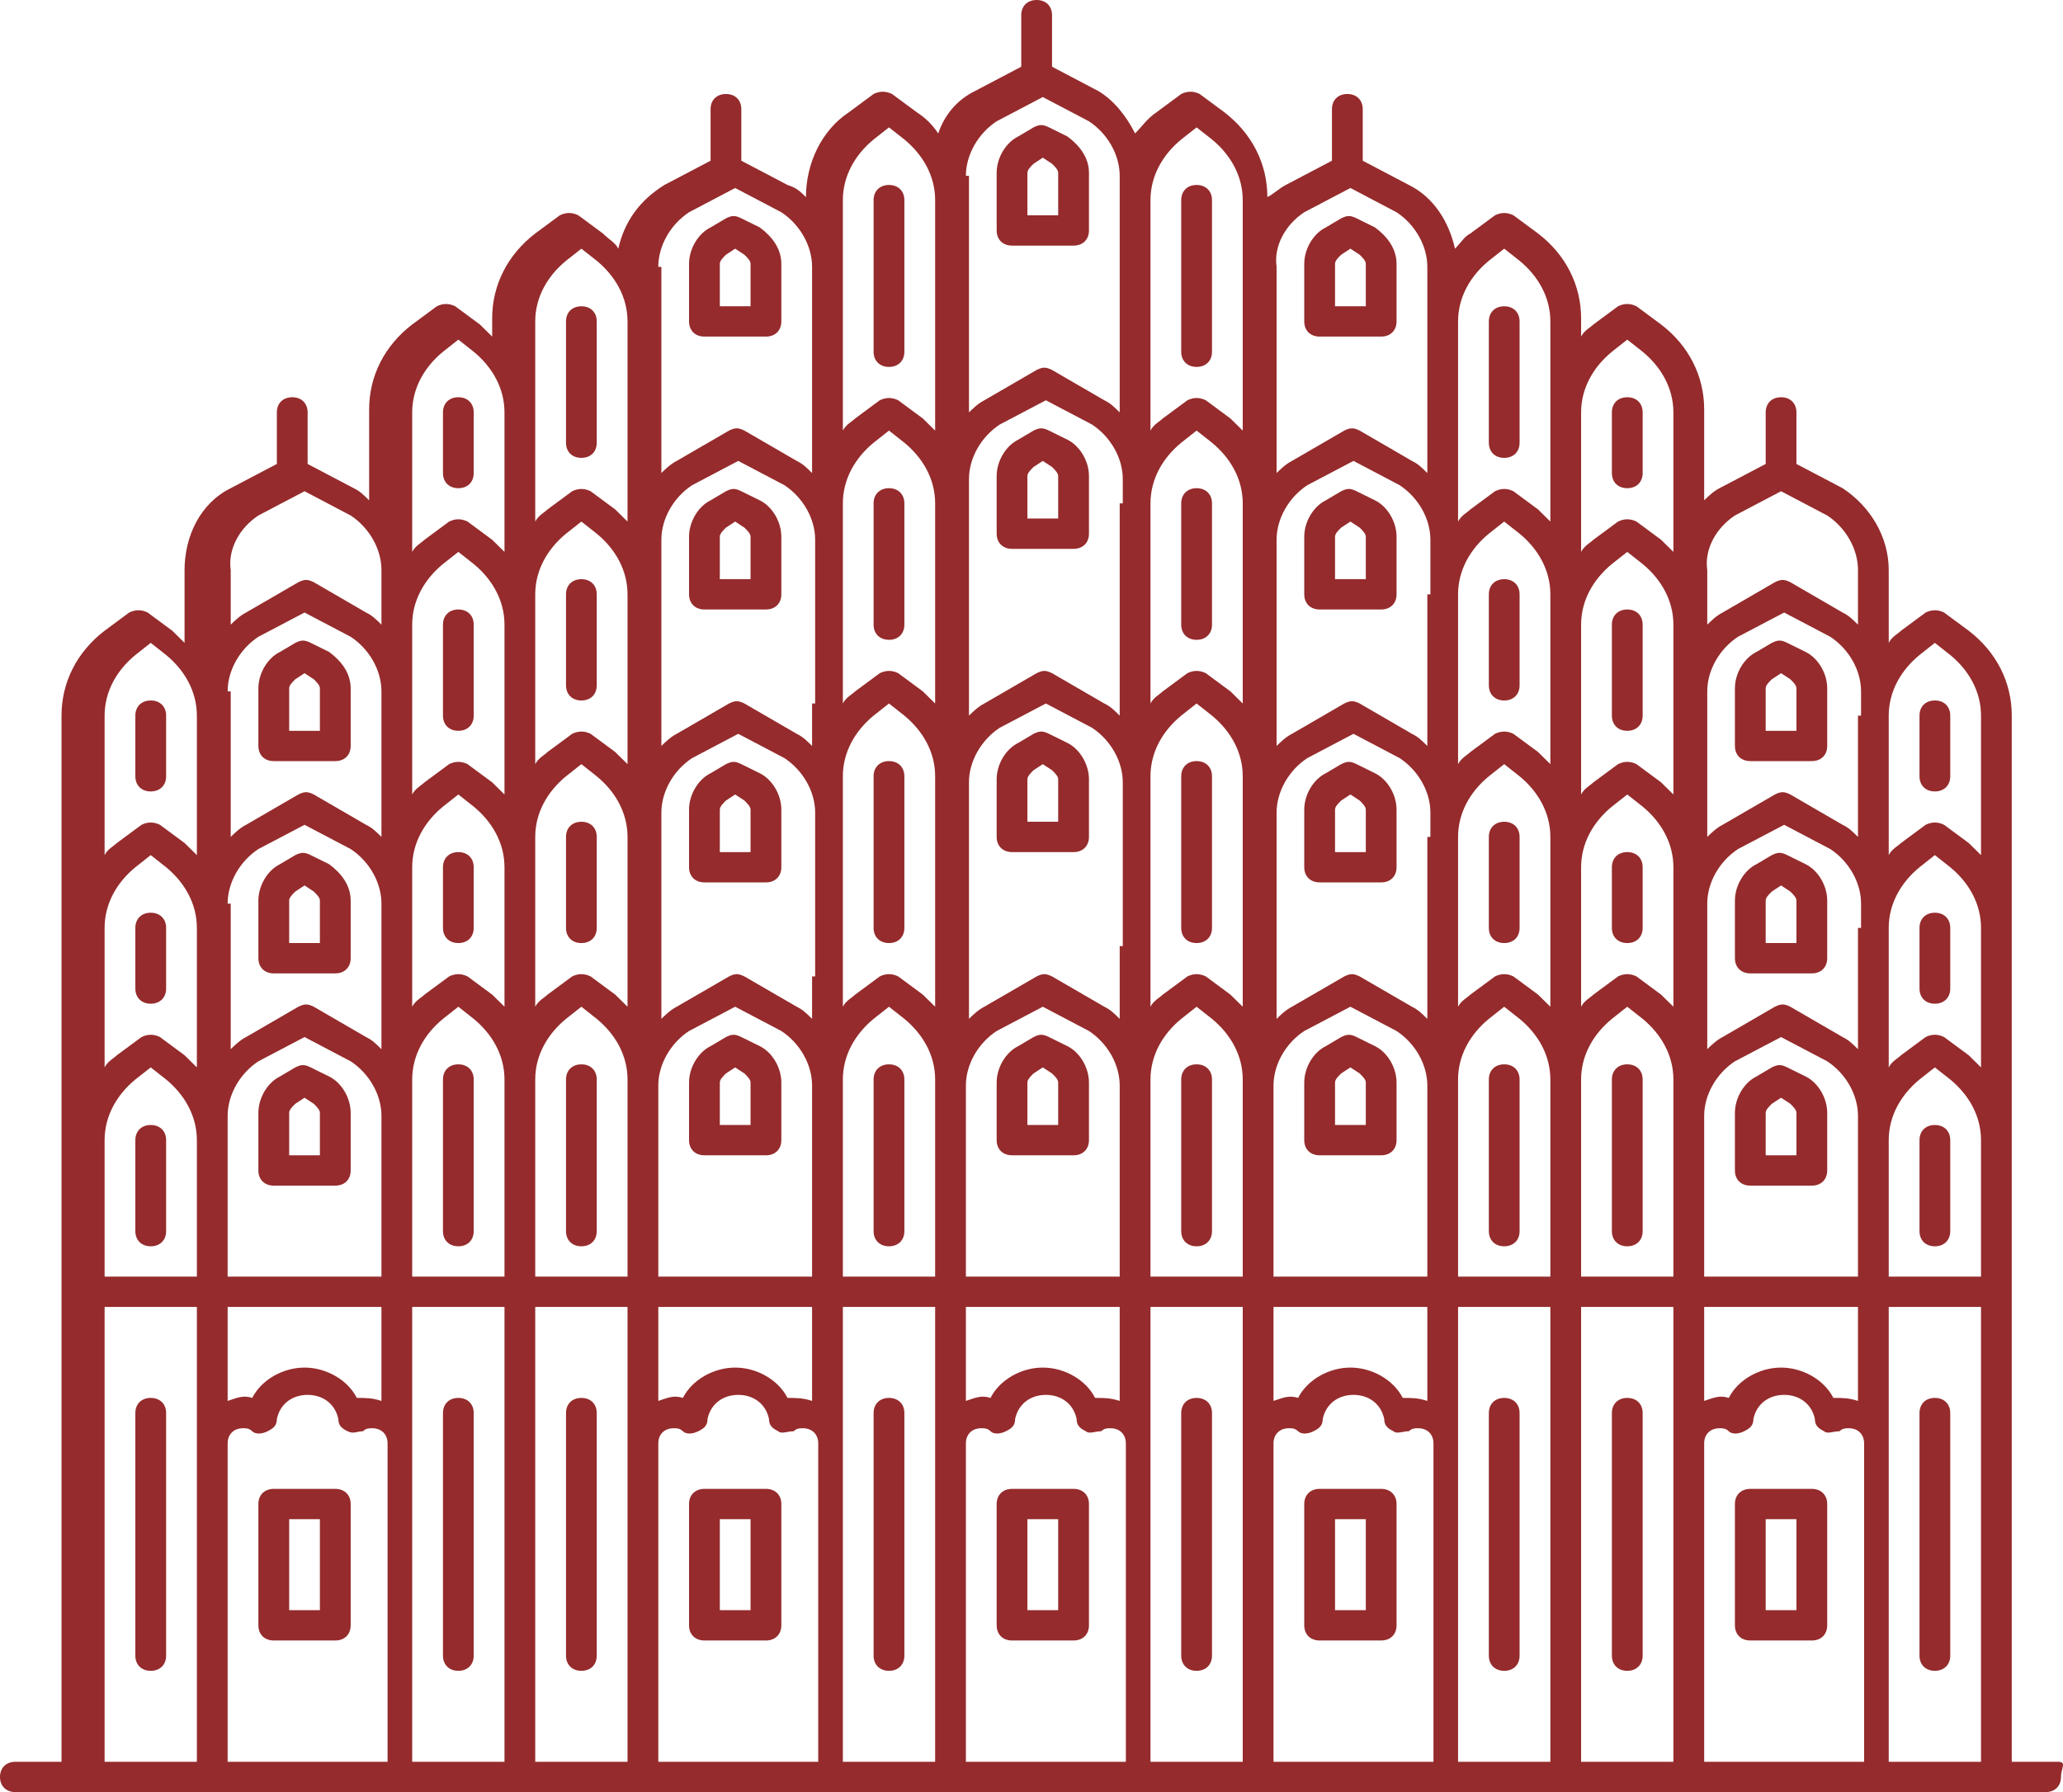
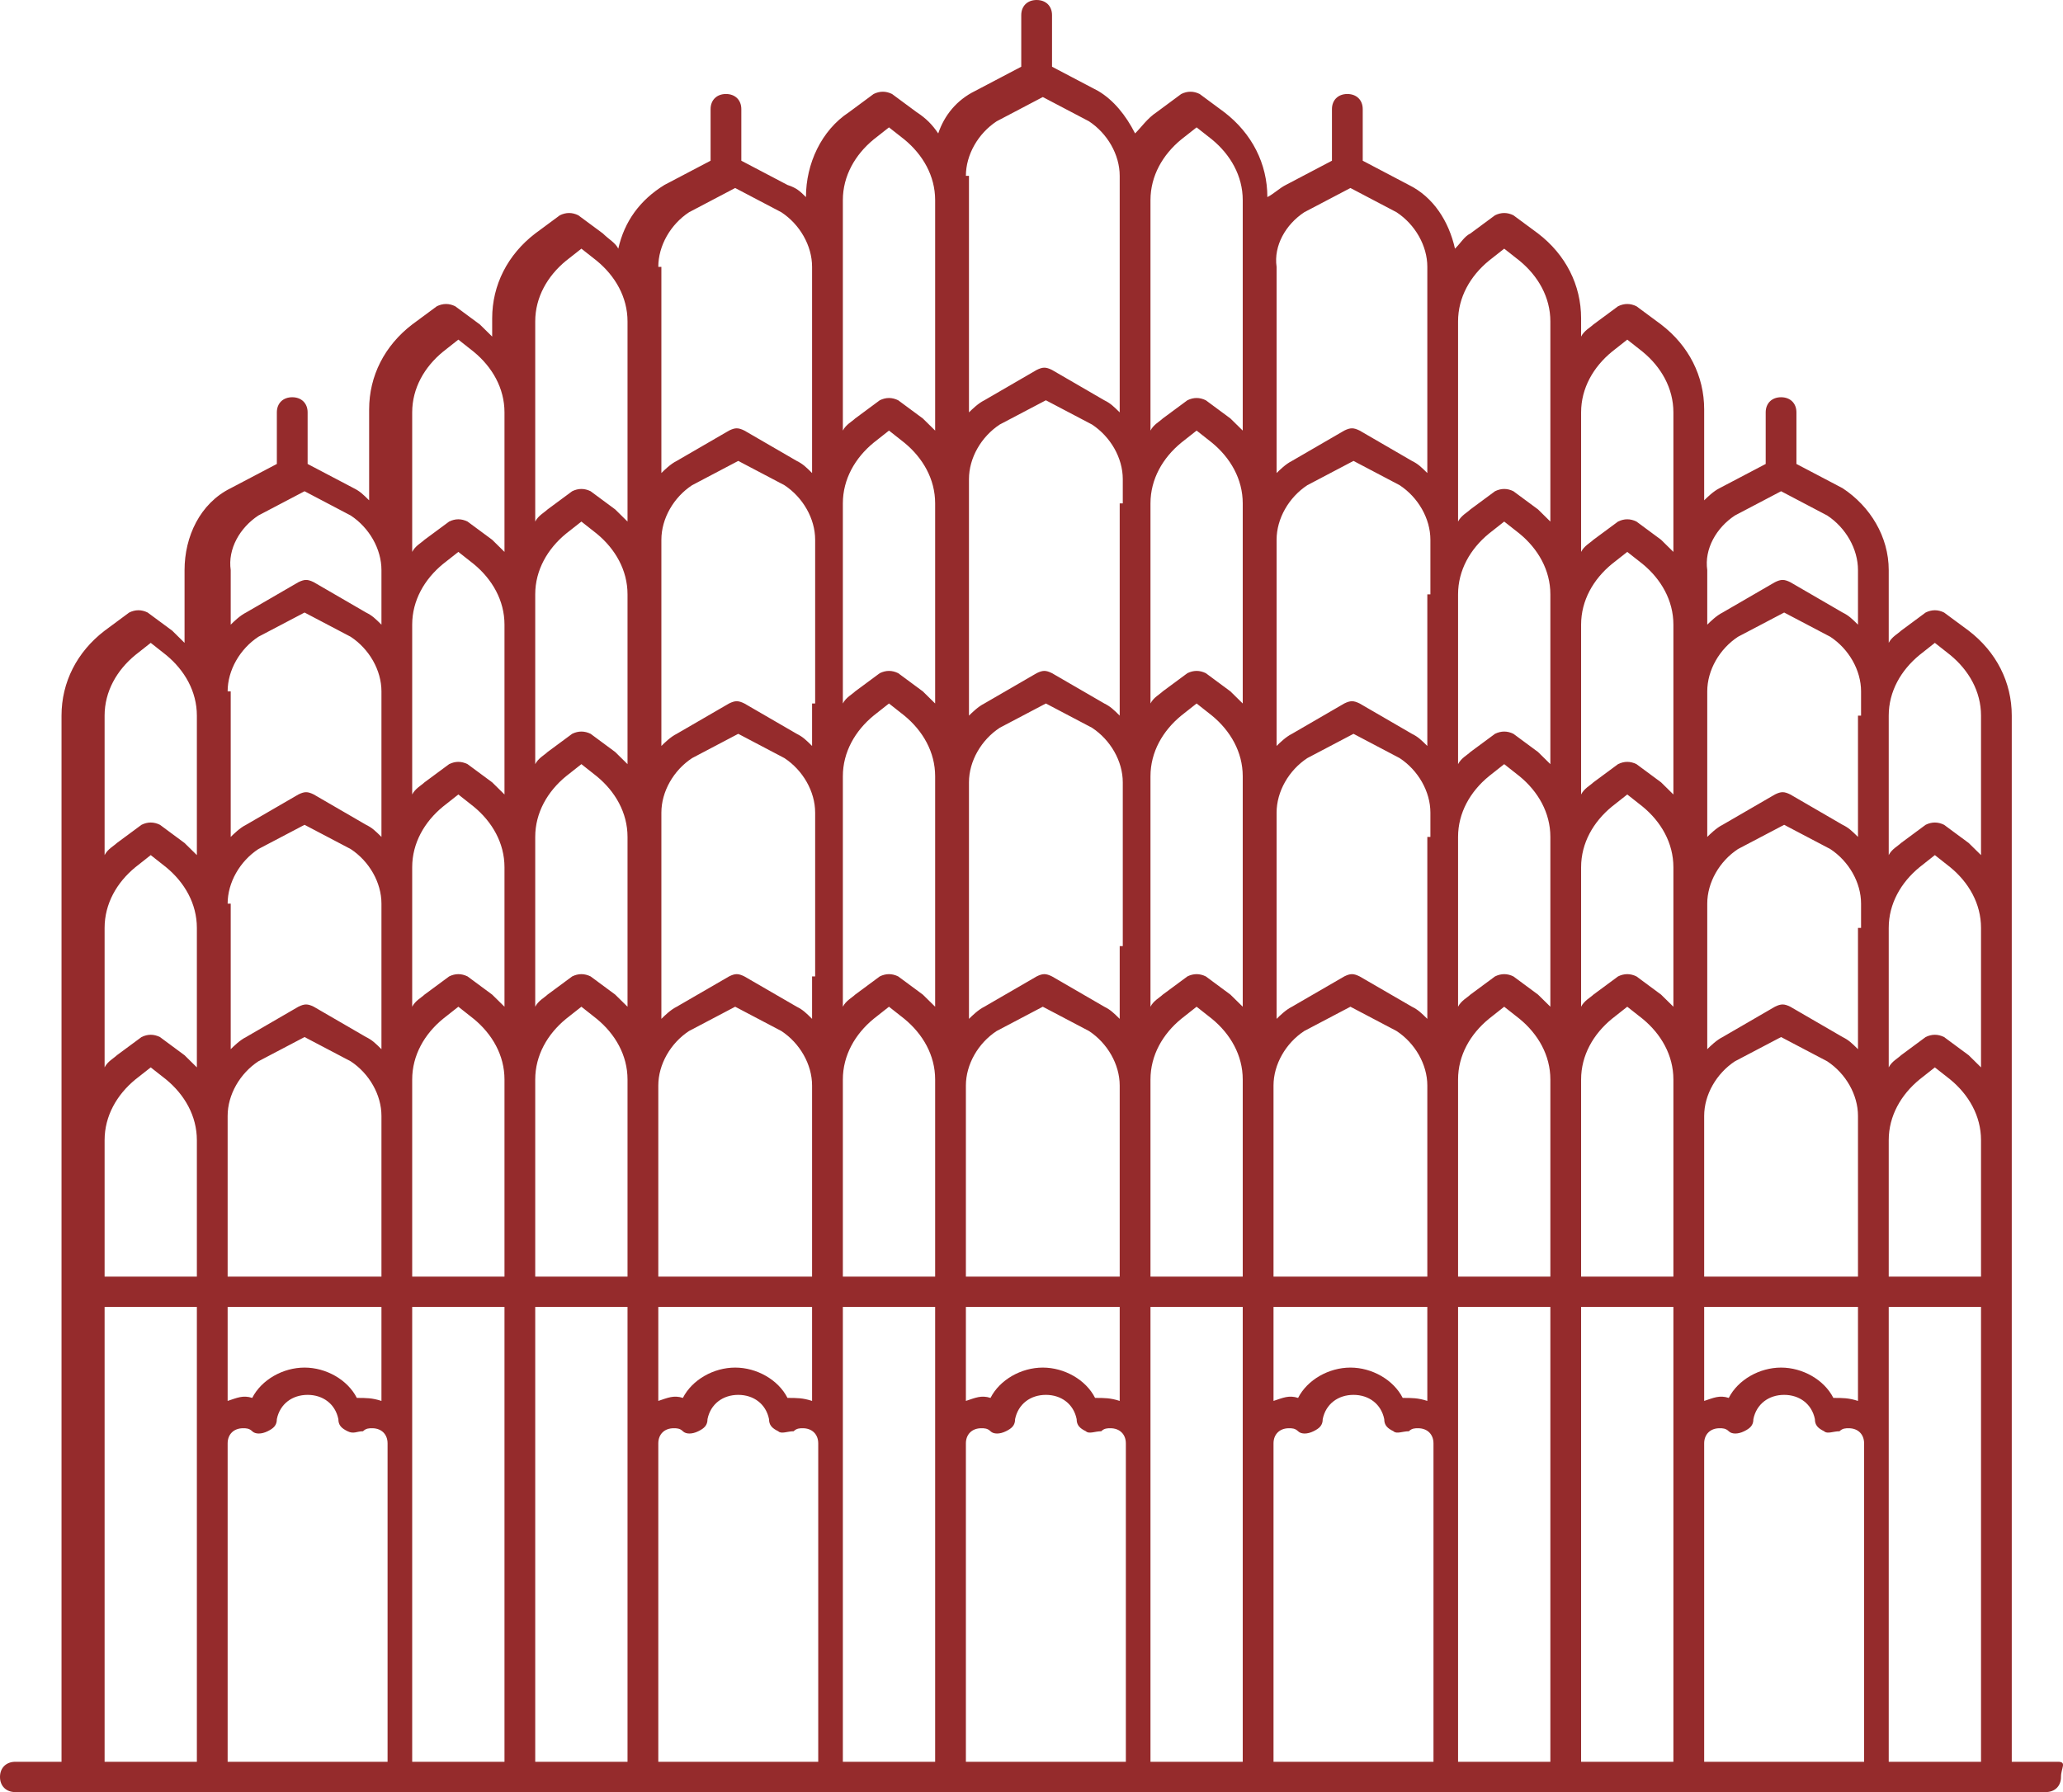
<svg xmlns="http://www.w3.org/2000/svg" width="61" height="53" viewBox="0 0 61 53" fill="none">
-   <path d="M60.85 52.103H59.485V39.997V38.203V33.719V27.442V21.164C59.485 20.178 59.031 19.281 58.212 18.653L57.484 18.115C57.302 18.025 57.12 18.025 56.938 18.115L56.211 18.653C56.12 18.743 55.938 18.832 55.847 19.012V16.86C55.847 15.873 55.301 14.976 54.483 14.438L53.118 13.721V12.196C53.118 11.927 52.937 11.748 52.664 11.748C52.391 11.748 52.209 11.927 52.209 12.196V13.721L50.844 14.438C50.663 14.528 50.481 14.707 50.39 14.797V12.107C50.39 11.12 49.935 10.223 49.116 9.596L48.389 9.058C48.207 8.968 48.025 8.968 47.843 9.058L47.115 9.596C47.024 9.685 46.842 9.775 46.751 9.954V9.416C46.751 8.43 46.297 7.533 45.478 6.905L44.75 6.367C44.569 6.277 44.387 6.277 44.205 6.367L43.477 6.905C43.295 6.995 43.204 7.174 43.022 7.354C42.84 6.547 42.386 5.829 41.658 5.47L40.294 4.753V3.228C40.294 2.959 40.112 2.78 39.839 2.78C39.566 2.78 39.384 2.959 39.384 3.228V4.753L38.02 5.47C37.838 5.56 37.656 5.739 37.474 5.829C37.474 4.843 37.019 3.946 36.2 3.318L35.473 2.78C35.291 2.69 35.109 2.69 34.927 2.78L34.2 3.318C33.927 3.497 33.745 3.767 33.563 3.946C33.29 3.408 32.926 2.959 32.471 2.69L31.107 1.973V0.448C31.107 0.179 30.925 0 30.652 0C30.379 0 30.197 0.179 30.197 0.448V1.973L28.833 2.69C28.287 2.959 27.924 3.408 27.742 3.946C27.56 3.677 27.378 3.497 27.105 3.318L26.377 2.78C26.195 2.69 26.013 2.69 25.831 2.78L25.104 3.318C24.285 3.856 23.831 4.843 23.831 5.829C23.649 5.65 23.558 5.56 23.285 5.47L21.92 4.753V3.228C21.92 2.959 21.738 2.78 21.466 2.78C21.193 2.78 21.011 2.959 21.011 3.228V4.753L19.646 5.47C18.919 5.919 18.464 6.547 18.282 7.354C18.191 7.174 18.009 7.085 17.827 6.905L17.1 6.367C16.918 6.277 16.736 6.277 16.554 6.367L15.826 6.905C15.008 7.533 14.553 8.43 14.553 9.416V9.954C14.462 9.865 14.28 9.685 14.189 9.596L13.461 9.058C13.28 8.968 13.098 8.968 12.916 9.058L12.188 9.596C11.37 10.223 10.915 11.12 10.915 12.107V14.797C10.733 14.618 10.642 14.528 10.46 14.438L9.096 13.721V12.196C9.096 11.927 8.914 11.748 8.641 11.748C8.368 11.748 8.186 11.927 8.186 12.196V13.721L6.822 14.438C5.912 14.887 5.457 15.873 5.457 16.86V19.012C5.366 18.922 5.184 18.743 5.094 18.653L4.366 18.115C4.184 18.025 4.002 18.025 3.82 18.115L3.093 18.653C2.274 19.281 1.819 20.178 1.819 21.164V27.442V33.719V38.203V39.997V52.103H0.455C0.182 52.103 0 52.283 0 52.552C0 52.821 0.182 53 0.455 53H2.183H2.274H5.912H11.37H15.008H18.646H24.103H27.742H33.199H36.837H42.295H45.933H49.571H55.029H58.667H58.758H60.486C60.759 53 60.941 52.821 60.941 52.552C60.941 52.283 61.123 52.103 60.85 52.103ZM3.093 27.442C3.093 26.724 3.456 26.096 4.002 25.648L4.457 25.289L4.912 25.648C5.457 26.096 5.821 26.724 5.821 27.442V31.567C5.73 31.477 5.548 31.298 5.457 31.208L4.73 30.67C4.548 30.58 4.366 30.58 4.184 30.67L3.456 31.208C3.365 31.298 3.183 31.387 3.093 31.567V27.442ZM6.731 20.447C6.731 19.819 7.095 19.191 7.64 18.832L9.005 18.115L10.369 18.832C10.915 19.191 11.279 19.819 11.279 20.447V21.702V24.751C11.097 24.572 11.006 24.482 10.824 24.393L9.278 23.496C9.096 23.406 9.005 23.406 8.823 23.496L7.276 24.393C7.095 24.482 6.913 24.662 6.822 24.751V21.702V21.164V20.447H6.731ZM6.731 26.724C6.731 26.096 7.095 25.469 7.64 25.11L9.005 24.393L10.369 25.11C10.915 25.469 11.279 26.096 11.279 26.724V31.029C11.097 30.849 11.006 30.76 10.824 30.67L9.278 29.773C9.096 29.684 9.005 29.684 8.823 29.773L7.276 30.67C7.095 30.76 6.913 30.939 6.822 31.029V27.442V26.724H6.731ZM50.39 33.002C50.39 32.374 50.754 31.746 51.299 31.387L52.664 30.67L54.028 31.387C54.574 31.746 54.938 32.374 54.938 33.002V33.719V37.755H50.39V33.002ZM54.938 27.442V31.029C54.756 30.849 54.665 30.76 54.483 30.67L52.937 29.773C52.755 29.684 52.664 29.684 52.482 29.773L50.935 30.67C50.754 30.76 50.572 30.939 50.481 31.029V26.724C50.481 26.096 50.844 25.469 51.39 25.11L52.755 24.393L54.119 25.11C54.665 25.469 55.029 26.096 55.029 26.724V27.442H54.938ZM49.48 26.724V29.773C49.389 29.684 49.207 29.504 49.116 29.415L48.389 28.877C48.207 28.787 48.025 28.787 47.843 28.877L47.115 29.415C47.024 29.504 46.842 29.594 46.751 29.773V25.648C46.751 24.931 47.115 24.303 47.661 23.855L48.116 23.496L48.571 23.855C49.116 24.303 49.48 24.931 49.48 25.648V26.724ZM45.842 25.648V29.773C45.751 29.684 45.569 29.504 45.478 29.415L44.75 28.877C44.569 28.787 44.387 28.787 44.205 28.877L43.477 29.415C43.386 29.504 43.204 29.594 43.113 29.773V28.877V24.751C43.113 24.034 43.477 23.406 44.023 22.958L44.477 22.599L44.932 22.958C45.478 23.406 45.842 24.034 45.842 24.751V25.648V25.648ZM37.656 37.755V36.947V32.105C37.656 31.477 38.02 30.849 38.565 30.491L39.93 29.773L41.294 30.491C41.84 30.849 42.204 31.477 42.204 32.105V36.947V37.755H37.656ZM42.204 24.751V28.877V30.132C42.022 29.953 41.931 29.863 41.749 29.773L40.203 28.877C40.021 28.787 39.93 28.787 39.748 28.877L38.202 29.773C38.02 29.863 37.838 30.042 37.747 30.132V28.877V24.034C37.747 23.406 38.111 22.778 38.656 22.42L40.021 21.702L41.385 22.42C41.931 22.778 42.295 23.406 42.295 24.034V24.751H42.204ZM36.746 24.034V28.877V29.773C36.655 29.684 36.473 29.504 36.382 29.415L35.655 28.877C35.473 28.787 35.291 28.787 35.109 28.877L34.381 29.415C34.291 29.504 34.108 29.594 34.018 29.773V27.98V23.137V22.958C34.018 22.24 34.381 21.613 34.927 21.164L35.382 20.805L35.837 21.164C36.382 21.613 36.746 22.24 36.746 22.958V24.034V24.034ZM28.56 37.755V36.947V32.822V32.105C28.56 31.477 28.924 30.849 29.47 30.491L30.834 29.773L32.199 30.491C32.744 30.849 33.108 31.477 33.108 32.105V36.947V37.755H28.56ZM33.108 27.98V30.132C32.926 29.953 32.835 29.863 32.653 29.773L31.107 28.877C30.925 28.787 30.834 28.787 30.652 28.877L29.106 29.773C28.924 29.863 28.742 30.042 28.651 30.132V27.98V23.855V23.137C28.651 22.509 29.015 21.882 29.561 21.523L30.925 20.805L32.289 21.523C32.835 21.882 33.199 22.509 33.199 23.137V27.98H33.108ZM27.651 23.137V23.855V27.98V29.773C27.56 29.684 27.378 29.504 27.287 29.415L26.559 28.877C26.377 28.787 26.195 28.787 26.013 28.877L25.286 29.415C25.195 29.504 25.013 29.594 24.922 29.773V28.877V24.034V23.855V22.958C24.922 22.24 25.286 21.613 25.831 21.164L26.286 20.805L26.741 21.164C27.287 21.613 27.651 22.24 27.651 22.958V23.137V23.137ZM19.465 37.755V36.947V32.105C19.465 31.477 19.828 30.849 20.374 30.491L21.738 29.773L23.103 30.491C23.649 30.849 24.012 31.477 24.012 32.105V32.822V36.947V37.755H19.465ZM24.012 28.877V30.132C23.831 29.953 23.739 29.863 23.558 29.773L22.011 28.877C21.829 28.787 21.738 28.787 21.557 28.877L20.01 29.773C19.828 29.863 19.646 30.042 19.556 30.132V28.877V24.751V24.034C19.556 23.406 19.919 22.778 20.465 22.42L21.829 21.702L23.194 22.42C23.739 22.778 24.103 23.406 24.103 24.034V28.877H24.012ZM18.555 28.877V29.773C18.464 29.684 18.282 29.504 18.191 29.415L17.464 28.877C17.282 28.787 17.1 28.787 16.918 28.877L16.19 29.415C16.099 29.504 15.917 29.594 15.826 29.773V25.648V24.751C15.826 24.034 16.19 23.406 16.736 22.958L17.191 22.599L17.645 22.958C18.191 23.406 18.555 24.034 18.555 24.751V28.877V28.877ZM14.917 29.773C14.826 29.684 14.644 29.504 14.553 29.415L13.825 28.877C13.643 28.787 13.461 28.787 13.28 28.877L12.552 29.415C12.461 29.504 12.279 29.594 12.188 29.773V26.724V25.648C12.188 24.931 12.552 24.303 13.098 23.855L13.553 23.496L14.007 23.855C14.553 24.303 14.917 24.931 14.917 25.648V29.773ZM6.731 33.719V33.002C6.731 32.374 7.095 31.746 7.64 31.387L9.005 30.67L10.369 31.387C10.915 31.746 11.279 32.374 11.279 33.002V37.755H6.731V33.719ZM6.731 39.997V38.651H11.279V41.431C11.006 41.342 10.824 41.342 10.551 41.342C10.278 40.804 9.641 40.445 9.005 40.445C8.368 40.445 7.731 40.804 7.458 41.342C7.186 41.252 7.004 41.342 6.731 41.431V39.997ZM12.188 33.002V31.925C12.188 31.208 12.552 30.58 13.098 30.132L13.553 29.773L14.007 30.132C14.553 30.58 14.917 31.208 14.917 31.925V37.755H12.188V33.002V33.002ZM15.826 31.925C15.826 31.208 16.19 30.58 16.736 30.132L17.191 29.773L17.645 30.132C18.191 30.58 18.555 31.208 18.555 31.925V32.105V36.947V37.755H15.826V31.925ZM19.465 38.651H24.012V41.431C23.739 41.342 23.558 41.342 23.285 41.342C23.012 40.804 22.375 40.445 21.738 40.445C21.102 40.445 20.465 40.804 20.192 41.342C19.919 41.252 19.738 41.342 19.465 41.431V38.651ZM24.922 36.947V32.822V32.105V31.925C24.922 31.208 25.286 30.58 25.831 30.132L26.286 29.773L26.741 30.132C27.287 30.58 27.651 31.208 27.651 31.925V32.105V32.822V36.947V37.755H24.922V36.947ZM28.56 38.651H33.108V41.431C32.835 41.342 32.653 41.342 32.38 41.342C32.108 40.804 31.471 40.445 30.834 40.445C30.197 40.445 29.561 40.804 29.288 41.342C29.015 41.252 28.833 41.342 28.56 41.431V38.651ZM34.018 36.947V32.105V31.925C34.018 31.208 34.381 30.58 34.927 30.132L35.382 29.773L35.837 30.132C36.382 30.58 36.746 31.208 36.746 31.925V32.105V36.947V37.755H34.018V36.947ZM37.656 38.651H42.204V41.431C41.931 41.342 41.749 41.342 41.476 41.342C41.203 40.804 40.566 40.445 39.93 40.445C39.293 40.445 38.656 40.804 38.383 41.342C38.111 41.252 37.929 41.342 37.656 41.431V38.651ZM43.113 36.947V32.105V31.925C43.113 31.208 43.477 30.58 44.023 30.132L44.477 29.773L44.932 30.132C45.478 30.58 45.842 31.208 45.842 31.925V37.755H43.113V36.947ZM46.751 31.925C46.751 31.208 47.115 30.58 47.661 30.132L48.116 29.773L48.571 30.132C49.116 30.58 49.48 31.208 49.48 31.925V33.002V37.755H46.751V31.925ZM50.39 38.651H54.938V39.997V41.431C54.665 41.342 54.483 41.342 54.21 41.342C53.937 40.804 53.3 40.445 52.664 40.445C52.027 40.445 51.39 40.804 51.117 41.342C50.844 41.252 50.663 41.342 50.39 41.431V38.651ZM55.847 33.719C55.847 33.002 56.211 32.374 56.757 31.925L57.211 31.567L57.666 31.925C58.212 32.374 58.576 33.002 58.576 33.719V37.755H55.847V33.719ZM58.576 31.567C58.485 31.477 58.303 31.298 58.212 31.208L57.484 30.67C57.302 30.58 57.12 30.58 56.938 30.67L56.211 31.208C56.12 31.298 55.938 31.387 55.847 31.567V27.442C55.847 26.724 56.211 26.096 56.757 25.648L57.211 25.289L57.666 25.648C58.212 26.096 58.576 26.724 58.576 27.442V31.567ZM54.938 21.164V21.702V24.751C54.756 24.572 54.665 24.482 54.483 24.393L52.937 23.496C52.755 23.406 52.664 23.406 52.482 23.496L50.935 24.393C50.754 24.482 50.572 24.662 50.481 24.751V21.702V20.447C50.481 19.819 50.844 19.191 51.39 18.832L52.755 18.115L54.119 18.832C54.665 19.191 55.029 19.819 55.029 20.447V21.164H54.938ZM49.48 20.447V21.702V23.496C49.389 23.406 49.207 23.227 49.116 23.137L48.389 22.599C48.207 22.509 48.025 22.509 47.843 22.599L47.115 23.137C47.024 23.227 46.842 23.316 46.751 23.496V18.474C46.751 17.756 47.115 17.129 47.661 16.68L48.116 16.322L48.571 16.68C49.116 17.129 49.48 17.756 49.48 18.474V20.447ZM45.842 18.474V22.599C45.751 22.509 45.569 22.33 45.478 22.24L44.75 21.702C44.569 21.613 44.387 21.613 44.205 21.702L43.477 22.24C43.386 22.33 43.204 22.42 43.113 22.599V20.805V17.577C43.113 16.86 43.477 16.232 44.023 15.783L44.477 15.425L44.932 15.783C45.478 16.232 45.842 16.86 45.842 17.577V18.474V18.474ZM42.204 17.577V20.805V22.061C42.022 21.882 41.931 21.792 41.749 21.702L40.203 20.805C40.021 20.716 39.93 20.716 39.748 20.805L38.202 21.702C38.02 21.792 37.838 21.971 37.747 22.061V20.805V15.963C37.747 15.335 38.111 14.707 38.656 14.349L40.021 13.631L41.385 14.349C41.931 14.707 42.295 15.335 42.295 15.963V17.577H42.204ZM36.746 15.783V15.963V20.805C36.655 20.716 36.473 20.536 36.382 20.447L35.655 19.909C35.473 19.819 35.291 19.819 35.109 19.909L34.381 20.447C34.291 20.536 34.108 20.626 34.018 20.805V19.012V15.783V14.887C34.018 14.169 34.381 13.541 34.927 13.093L35.382 12.734L35.837 13.093C36.382 13.541 36.746 14.169 36.746 14.887V15.783V15.783ZM33.108 14.887V15.783V19.012V21.164C32.926 20.985 32.835 20.895 32.653 20.805L31.107 19.909C30.925 19.819 30.834 19.819 30.652 19.909L29.106 20.805C28.924 20.895 28.742 21.075 28.651 21.164V19.012V14.887V14.169C28.651 13.541 29.015 12.914 29.561 12.555L30.925 11.838L32.289 12.555C32.835 12.914 33.199 13.541 33.199 14.169V14.887H33.108ZM27.651 19.012V20.805C27.56 20.716 27.378 20.536 27.287 20.447L26.559 19.909C26.377 19.819 26.195 19.819 26.013 19.909L25.286 20.447C25.195 20.536 25.013 20.626 24.922 20.805V15.963V15.425V14.887C24.922 14.169 25.286 13.541 25.831 13.093L26.286 12.734L26.741 13.093C27.287 13.541 27.651 14.169 27.651 14.887V19.012V19.012ZM24.012 20.805V22.061C23.831 21.882 23.739 21.792 23.558 21.702L22.011 20.805C21.829 20.716 21.738 20.716 21.557 20.805L20.01 21.702C19.828 21.792 19.646 21.971 19.556 22.061V20.805V17.577V15.963C19.556 15.335 19.919 14.707 20.465 14.349L21.829 13.631L23.194 14.349C23.739 14.707 24.103 15.335 24.103 15.963V20.805H24.012ZM18.555 20.805V22.599C18.464 22.509 18.282 22.33 18.191 22.24L17.464 21.702C17.282 21.613 17.1 21.613 16.918 21.702L16.19 22.24C16.099 22.33 15.917 22.42 15.826 22.599V18.474V17.577C15.826 16.86 16.19 16.232 16.736 15.783L17.191 15.425L17.645 15.783C18.191 16.232 18.555 16.86 18.555 17.577V20.805V20.805ZM14.917 23.496C14.826 23.406 14.644 23.227 14.553 23.137L13.825 22.599C13.643 22.509 13.461 22.509 13.28 22.599L12.552 23.137C12.461 23.227 12.279 23.316 12.188 23.496V21.702V20.447V18.474C12.188 17.756 12.552 17.129 13.098 16.68L13.553 16.322L14.007 16.68C14.553 17.129 14.917 17.756 14.917 18.474V23.496ZM3.093 33.719C3.093 33.002 3.456 32.374 4.002 31.925L4.457 31.567L4.912 31.925C5.457 32.374 5.821 33.002 5.821 33.719V37.755H3.093V33.719ZM6.731 52.103V42.687C6.731 42.418 6.913 42.239 7.186 42.239C7.276 42.239 7.367 42.239 7.458 42.328C7.549 42.418 7.731 42.418 7.913 42.328C8.095 42.239 8.186 42.149 8.186 41.969C8.277 41.521 8.641 41.252 9.096 41.252C9.55 41.252 9.914 41.521 10.005 41.969C10.005 42.149 10.096 42.239 10.278 42.328C10.46 42.418 10.551 42.328 10.733 42.328C10.824 42.239 10.915 42.239 11.006 42.239C11.279 42.239 11.46 42.418 11.46 42.687V52.103H6.731ZM12.188 52.103V38.651H14.917V52.103H12.188ZM15.826 52.103V38.651H18.555V52.103H15.826ZM19.465 52.103V42.687C19.465 42.418 19.646 42.239 19.919 42.239C20.01 42.239 20.101 42.239 20.192 42.328C20.283 42.418 20.465 42.418 20.647 42.328C20.829 42.239 20.92 42.149 20.92 41.969C21.011 41.521 21.375 41.252 21.829 41.252C22.284 41.252 22.648 41.521 22.739 41.969C22.739 42.149 22.83 42.239 23.012 42.328C23.103 42.418 23.285 42.328 23.467 42.328C23.558 42.239 23.649 42.239 23.739 42.239C24.012 42.239 24.194 42.418 24.194 42.687V52.103H19.465ZM24.922 52.103V38.651H27.651V52.103H24.922ZM28.56 52.103V42.687C28.56 42.418 28.742 42.239 29.015 42.239C29.106 42.239 29.197 42.239 29.288 42.328C29.379 42.418 29.561 42.418 29.743 42.328C29.925 42.239 30.015 42.149 30.015 41.969C30.107 41.521 30.47 41.252 30.925 41.252C31.38 41.252 31.744 41.521 31.835 41.969C31.835 42.149 31.926 42.239 32.108 42.328C32.199 42.418 32.38 42.328 32.562 42.328C32.653 42.239 32.744 42.239 32.835 42.239C33.108 42.239 33.29 42.418 33.29 42.687V52.103H28.56ZM34.018 52.103V38.651H36.746V52.103H34.018ZM37.656 52.103V42.687C37.656 42.418 37.838 42.239 38.111 42.239C38.202 42.239 38.292 42.239 38.383 42.328C38.474 42.418 38.656 42.418 38.838 42.328C39.02 42.239 39.111 42.149 39.111 41.969C39.202 41.521 39.566 41.252 40.021 41.252C40.475 41.252 40.839 41.521 40.93 41.969C40.93 42.149 41.021 42.239 41.203 42.328C41.294 42.418 41.476 42.328 41.658 42.328C41.749 42.239 41.84 42.239 41.931 42.239C42.204 42.239 42.386 42.418 42.386 42.687V52.103H37.656ZM43.113 52.103V38.651H45.842V52.103H43.113ZM46.751 52.103V38.651H49.48V52.103H46.751ZM50.39 52.103V42.687C50.39 42.418 50.572 42.239 50.844 42.239C50.935 42.239 51.026 42.239 51.117 42.328C51.208 42.418 51.39 42.418 51.572 42.328C51.754 42.239 51.845 42.149 51.845 41.969C51.936 41.521 52.3 41.252 52.755 41.252C53.209 41.252 53.573 41.521 53.664 41.969C53.664 42.149 53.755 42.239 53.937 42.328C54.028 42.418 54.21 42.328 54.392 42.328C54.483 42.239 54.574 42.239 54.665 42.239C54.938 42.239 55.119 42.418 55.119 42.687V52.103H50.39ZM55.847 52.103V39.997V38.651H58.576V39.997V52.103H55.847ZM56.757 19.371L57.211 19.012L57.666 19.371C58.212 19.819 58.576 20.447 58.576 21.164V25.289C58.485 25.2 58.303 25.02 58.212 24.931L57.484 24.393C57.302 24.303 57.12 24.303 56.938 24.393L56.211 24.931C56.12 25.02 55.938 25.11 55.847 25.289V21.702V21.164C55.847 20.447 56.211 19.819 56.757 19.371ZM51.299 15.245L52.664 14.528L54.028 15.245C54.574 15.604 54.938 16.232 54.938 16.86V18.474C54.756 18.294 54.665 18.205 54.483 18.115L52.937 17.218C52.755 17.129 52.664 17.129 52.482 17.218L50.935 18.115C50.754 18.205 50.572 18.384 50.481 18.474V16.86C50.39 16.232 50.754 15.604 51.299 15.245ZM47.661 10.403L48.116 10.044L48.571 10.403C49.116 10.851 49.48 11.479 49.48 12.196V16.322C49.389 16.232 49.207 16.052 49.116 15.963L48.389 15.425C48.207 15.335 48.025 15.335 47.843 15.425L47.115 15.963C47.024 16.052 46.842 16.142 46.751 16.322V15.783V12.196C46.751 11.479 47.115 10.851 47.661 10.403ZM44.023 7.712L44.477 7.354L44.932 7.712C45.478 8.161 45.842 8.788 45.842 9.506V12.196V15.425C45.751 15.335 45.569 15.156 45.478 15.066L44.75 14.528C44.569 14.438 44.387 14.438 44.205 14.528L43.477 15.066C43.386 15.156 43.204 15.245 43.113 15.425V12.734V9.506C43.113 8.788 43.477 8.161 44.023 7.712ZM38.565 6.277L39.93 5.56L41.294 6.277C41.84 6.636 42.204 7.264 42.204 7.892V9.506V12.734V13.99C42.022 13.81 41.931 13.721 41.749 13.631L40.203 12.734C40.021 12.645 39.93 12.645 39.748 12.734L38.202 13.631C38.02 13.721 37.838 13.9 37.747 13.99V12.734V7.892C37.656 7.264 38.02 6.636 38.565 6.277ZM34.927 4.125L35.382 3.767L35.837 4.125C36.382 4.574 36.746 5.201 36.746 5.919V7.892V12.734C36.655 12.645 36.473 12.465 36.382 12.376L35.655 11.838C35.473 11.748 35.291 11.748 35.109 11.838L34.381 12.376C34.291 12.465 34.108 12.555 34.018 12.734V10.044V5.919C34.018 5.201 34.381 4.574 34.927 4.125ZM28.56 5.201C28.56 4.574 28.924 3.946 29.47 3.587L30.834 2.87L32.199 3.587C32.744 3.946 33.108 4.574 33.108 5.201V5.919V10.044V12.196C32.926 12.017 32.835 11.927 32.653 11.838L31.107 10.941C30.925 10.851 30.834 10.851 30.652 10.941L29.106 11.838C28.924 11.927 28.742 12.107 28.651 12.196V10.044V5.919V5.201H28.56ZM24.922 5.919C24.922 5.201 25.286 4.574 25.831 4.125L26.286 3.767L26.741 4.125C27.287 4.574 27.651 5.201 27.651 5.919V10.044V12.734C27.56 12.645 27.378 12.465 27.287 12.376L26.559 11.838C26.377 11.748 26.195 11.748 26.013 11.838L25.286 12.376C25.195 12.465 25.013 12.555 24.922 12.734V12.196V7.892V5.919V5.919ZM19.465 7.892C19.465 7.264 19.828 6.636 20.374 6.277L21.738 5.56L23.103 6.277C23.649 6.636 24.012 7.264 24.012 7.892V12.196V13.99C23.831 13.81 23.739 13.721 23.558 13.631L22.011 12.734C21.829 12.645 21.738 12.645 21.557 12.734L20.01 13.631C19.828 13.721 19.646 13.9 19.556 13.99V12.734V9.506V7.892H19.465ZM15.826 9.506C15.826 8.788 16.19 8.161 16.736 7.712L17.191 7.354L17.645 7.712C18.191 8.161 18.555 8.788 18.555 9.506V12.734V15.425C18.464 15.335 18.282 15.156 18.191 15.066L17.464 14.528C17.282 14.438 17.1 14.438 16.918 14.528L16.19 15.066C16.099 15.156 15.917 15.245 15.826 15.425V12.196V9.506V9.506ZM13.098 10.403L13.553 10.044L14.007 10.403C14.553 10.851 14.917 11.479 14.917 12.196V15.783V16.322C14.826 16.232 14.644 16.052 14.553 15.963L13.825 15.425C13.643 15.335 13.461 15.335 13.28 15.425L12.552 15.963C12.461 16.052 12.279 16.142 12.188 16.322V12.196C12.188 11.479 12.552 10.851 13.098 10.403ZM7.64 15.245L9.005 14.528L10.369 15.245C10.915 15.604 11.279 16.232 11.279 16.86V18.474C11.097 18.294 11.006 18.205 10.824 18.115L9.278 17.218C9.096 17.129 9.005 17.129 8.823 17.218L7.276 18.115C7.095 18.205 6.913 18.384 6.822 18.474V16.86C6.731 16.232 7.095 15.604 7.64 15.245ZM4.002 19.371L4.457 19.012L4.912 19.371C5.457 19.819 5.821 20.447 5.821 21.164V21.702V25.289C5.73 25.2 5.548 25.02 5.457 24.931L4.73 24.393C4.548 24.303 4.366 24.303 4.184 24.393L3.456 24.931C3.365 25.02 3.183 25.11 3.093 25.289V21.164C3.093 20.447 3.456 19.819 4.002 19.371ZM3.093 39.997V38.651H5.821V39.997V52.103H3.093V39.997Z" fill="#952B2C" />
-   <path d="M8.095 22.509H9.914C10.187 22.509 10.369 22.33 10.369 22.061V20.357C10.369 19.909 10.096 19.55 9.732 19.281L9.187 19.012C9.005 18.922 8.914 18.922 8.732 19.012L8.277 19.281C7.913 19.46 7.64 19.909 7.64 20.357V22.061C7.64 22.33 7.822 22.509 8.095 22.509ZM8.55 20.357C8.55 20.267 8.641 20.178 8.732 20.088L9.005 19.909L9.278 20.088C9.368 20.178 9.459 20.267 9.459 20.357V21.613H8.55V20.357ZM31.562 30.939L31.016 30.67C30.834 30.58 30.743 30.58 30.561 30.67L30.107 30.939C29.743 31.118 29.47 31.567 29.47 32.015V33.719C29.47 33.988 29.652 34.167 29.925 34.167H31.744C32.017 34.167 32.199 33.988 32.199 33.719V32.015C32.199 31.567 31.926 31.118 31.562 30.939ZM31.289 33.271H30.379V32.015C30.379 31.925 30.47 31.836 30.561 31.746L30.834 31.567L31.107 31.746C31.198 31.836 31.289 31.925 31.289 32.015V33.271ZM31.562 13.003L31.016 12.734C30.834 12.645 30.743 12.645 30.561 12.734L30.107 13.003C29.743 13.183 29.47 13.631 29.47 14.079V15.783C29.47 16.052 29.652 16.232 29.925 16.232H31.744C32.017 16.232 32.199 16.052 32.199 15.783V14.079C32.199 13.631 31.926 13.183 31.562 13.003ZM31.289 15.335H30.379V14.079C30.379 13.99 30.47 13.9 30.561 13.81L30.834 13.631L31.107 13.81C31.198 13.9 31.289 13.99 31.289 14.079V15.335ZM29.925 7.264H31.744C32.017 7.264 32.199 7.085 32.199 6.816V5.112C32.199 4.663 31.926 4.305 31.562 4.036L31.016 3.766C30.834 3.677 30.743 3.677 30.561 3.766L30.107 4.036C29.743 4.215 29.47 4.663 29.47 5.112V6.816C29.47 7.085 29.652 7.264 29.925 7.264ZM30.379 5.112C30.379 5.022 30.47 4.932 30.561 4.843L30.834 4.663L31.107 4.843C31.198 4.932 31.289 5.022 31.289 5.112V6.367H30.379V5.112ZM39.02 9.954H40.839C41.112 9.954 41.294 9.775 41.294 9.506V7.802C41.294 7.354 41.021 6.995 40.657 6.726L40.112 6.457C39.93 6.367 39.839 6.367 39.657 6.457L39.202 6.726C38.838 6.905 38.565 7.354 38.565 7.802V9.506C38.565 9.775 38.747 9.954 39.02 9.954ZM39.475 7.802C39.475 7.712 39.566 7.623 39.657 7.533L39.93 7.354L40.203 7.533C40.294 7.623 40.385 7.712 40.385 7.802V9.058H39.475V7.802ZM40.657 14.797L40.112 14.528C39.93 14.438 39.839 14.438 39.657 14.528L39.202 14.797C38.838 14.976 38.565 15.425 38.565 15.873V17.577C38.565 17.846 38.747 18.025 39.02 18.025H40.839C41.112 18.025 41.294 17.846 41.294 17.577V15.873C41.294 15.425 41.021 14.976 40.657 14.797ZM40.385 17.129H39.475V15.873C39.475 15.783 39.566 15.694 39.657 15.604L39.93 15.425L40.203 15.604C40.294 15.694 40.385 15.783 40.385 15.873V17.129ZM40.657 30.939L40.112 30.67C39.93 30.58 39.839 30.58 39.657 30.67L39.202 30.939C38.838 31.118 38.565 31.567 38.565 32.015V33.719C38.565 33.988 38.747 34.167 39.02 34.167H40.839C41.112 34.167 41.294 33.988 41.294 33.719V32.015C41.294 31.567 41.021 31.118 40.657 30.939ZM40.385 33.271H39.475V32.015C39.475 31.925 39.566 31.836 39.657 31.746L39.93 31.567L40.203 31.746C40.294 31.836 40.385 31.925 40.385 32.015V33.271ZM20.829 9.954H22.648C22.921 9.954 23.103 9.775 23.103 9.506V7.802C23.103 7.354 22.83 6.995 22.466 6.726L21.92 6.457C21.738 6.367 21.648 6.367 21.466 6.457L21.011 6.726C20.647 6.905 20.374 7.354 20.374 7.802V9.506C20.374 9.775 20.556 9.954 20.829 9.954ZM21.284 7.802C21.284 7.712 21.375 7.623 21.466 7.533L21.738 7.354L22.011 7.533C22.102 7.623 22.193 7.712 22.193 7.802V9.058H21.284V7.802ZM22.466 14.797L21.92 14.528C21.738 14.438 21.648 14.438 21.466 14.528L21.011 14.797C20.647 14.976 20.374 15.425 20.374 15.873V17.577C20.374 17.846 20.556 18.025 20.829 18.025H22.648C22.921 18.025 23.103 17.846 23.103 17.577V15.873C23.103 15.425 22.83 14.976 22.466 14.797ZM22.193 17.129H21.284V15.873C21.284 15.783 21.375 15.694 21.466 15.604L21.738 15.425L22.011 15.604C22.102 15.694 22.193 15.783 22.193 15.873V17.129ZM22.466 30.939L21.92 30.67C21.738 30.58 21.648 30.58 21.466 30.67L21.011 30.939C20.647 31.118 20.374 31.567 20.374 32.015V33.719C20.374 33.988 20.556 34.167 20.829 34.167H22.648C22.921 34.167 23.103 33.988 23.103 33.719V32.015C23.103 31.567 22.83 31.118 22.466 30.939ZM22.193 33.271H21.284V32.015C21.284 31.925 21.375 31.836 21.466 31.746L21.738 31.567L22.011 31.746C22.102 31.836 22.193 31.925 22.193 32.015V33.271ZM53.391 31.836L52.846 31.567C52.664 31.477 52.573 31.477 52.391 31.567L51.936 31.836C51.572 32.015 51.299 32.464 51.299 32.912V34.616C51.299 34.885 51.481 35.064 51.754 35.064H53.573C53.846 35.064 54.028 34.885 54.028 34.616V32.912C54.028 32.464 53.755 32.015 53.391 31.836ZM53.118 34.167H52.209V32.912C52.209 32.822 52.3 32.733 52.391 32.643L52.664 32.464L52.937 32.643C53.027 32.733 53.118 32.822 53.118 32.912V34.167ZM53.391 19.281L52.846 19.012C52.664 18.922 52.573 18.922 52.391 19.012L51.936 19.281C51.572 19.46 51.299 19.909 51.299 20.357V22.061C51.299 22.33 51.481 22.509 51.754 22.509H53.573C53.846 22.509 54.028 22.33 54.028 22.061V20.357C54.028 19.909 53.755 19.46 53.391 19.281ZM53.118 21.613H52.209V20.357C52.209 20.267 52.3 20.178 52.391 20.088L52.664 19.909L52.937 20.088C53.027 20.178 53.118 20.267 53.118 20.357V21.613ZM22.648 44.032H20.829C20.556 44.032 20.374 44.212 20.374 44.48V48.068C20.374 48.337 20.556 48.516 20.829 48.516H22.648C22.921 48.516 23.103 48.337 23.103 48.068V44.48C23.103 44.212 22.921 44.032 22.648 44.032ZM22.193 47.619H21.284V44.929H22.193V47.619ZM9.914 44.032H8.095C7.822 44.032 7.64 44.212 7.64 44.48V48.068C7.64 48.337 7.822 48.516 8.095 48.516H9.914C10.187 48.516 10.369 48.337 10.369 48.068V44.48C10.369 44.212 10.187 44.032 9.914 44.032ZM9.459 47.619H8.55V44.929H9.459V47.619ZM31.744 44.032H29.925C29.652 44.032 29.47 44.212 29.47 44.48V48.068C29.47 48.337 29.652 48.516 29.925 48.516H31.744C32.017 48.516 32.199 48.337 32.199 48.068V44.48C32.199 44.212 32.017 44.032 31.744 44.032ZM31.289 47.619H30.379V44.929H31.289V47.619ZM40.839 44.032H39.02C38.747 44.032 38.565 44.212 38.565 44.48V48.068C38.565 48.337 38.747 48.516 39.02 48.516H40.839C41.112 48.516 41.294 48.337 41.294 48.068V44.48C41.294 44.212 41.112 44.032 40.839 44.032ZM40.385 47.619H39.475V44.929H40.385V47.619ZM53.573 44.032H51.754C51.481 44.032 51.299 44.212 51.299 44.48V48.068C51.299 48.337 51.481 48.516 51.754 48.516H53.573C53.846 48.516 54.028 48.337 54.028 48.068V44.48C54.028 44.212 53.846 44.032 53.573 44.032ZM53.118 47.619H52.209V44.929H53.118V47.619ZM9.732 31.836L9.187 31.567C9.005 31.477 8.914 31.477 8.732 31.567L8.277 31.836C7.913 32.015 7.64 32.464 7.64 32.912V34.616C7.64 34.885 7.822 35.064 8.095 35.064H9.914C10.187 35.064 10.369 34.885 10.369 34.616V32.912C10.369 32.464 10.096 32.015 9.732 31.836ZM9.459 34.167H8.55V32.912C8.55 32.822 8.641 32.733 8.732 32.643L9.005 32.464L9.278 32.643C9.368 32.733 9.459 32.822 9.459 32.912V34.167ZM8.095 28.787H9.914C10.187 28.787 10.369 28.607 10.369 28.338V26.634C10.369 26.186 10.096 25.827 9.732 25.558L9.187 25.289C9.005 25.2 8.914 25.2 8.732 25.289L8.277 25.558C7.913 25.738 7.64 26.186 7.64 26.634V28.338C7.64 28.607 7.822 28.787 8.095 28.787ZM8.55 26.634C8.55 26.545 8.641 26.455 8.732 26.366L9.005 26.186L9.278 26.366C9.368 26.455 9.459 26.545 9.459 26.634V27.89H8.55V26.634ZM31.562 21.971L31.016 21.702C30.834 21.613 30.743 21.613 30.561 21.702L30.107 21.971C29.743 22.151 29.47 22.599 29.47 23.047V24.751C29.47 25.02 29.652 25.2 29.925 25.2H31.744C32.017 25.2 32.199 25.02 32.199 24.751V23.047C32.199 22.599 31.926 22.151 31.562 21.971ZM31.289 24.303H30.379V23.047C30.379 22.958 30.47 22.868 30.561 22.778L30.834 22.599L31.107 22.778C31.198 22.868 31.289 22.958 31.289 23.047V24.303ZM40.657 22.868L40.112 22.599C39.93 22.509 39.839 22.509 39.657 22.599L39.202 22.868C38.838 23.047 38.565 23.496 38.565 23.944V25.648C38.565 25.917 38.747 26.096 39.02 26.096H40.839C41.112 26.096 41.294 25.917 41.294 25.648V23.944C41.294 23.496 41.021 23.047 40.657 22.868ZM40.385 25.2H39.475V23.944C39.475 23.855 39.566 23.765 39.657 23.675L39.93 23.496L40.203 23.675C40.294 23.765 40.385 23.855 40.385 23.944V25.2ZM22.466 22.868L21.92 22.599C21.738 22.509 21.648 22.509 21.466 22.599L21.011 22.868C20.647 23.047 20.374 23.496 20.374 23.944V25.648C20.374 25.917 20.556 26.096 20.829 26.096H22.648C22.921 26.096 23.103 25.917 23.103 25.648V23.944C23.103 23.496 22.83 23.047 22.466 22.868ZM22.193 25.2H21.284V23.944C21.284 23.855 21.375 23.765 21.466 23.675L21.738 23.496L22.011 23.675C22.102 23.765 22.193 23.855 22.193 23.944V25.2ZM53.391 25.558L52.846 25.289C52.664 25.2 52.573 25.2 52.391 25.289L51.936 25.558C51.572 25.738 51.299 26.186 51.299 26.634V28.338C51.299 28.607 51.481 28.787 51.754 28.787H53.573C53.846 28.787 54.028 28.607 54.028 28.338V26.634C54.028 26.186 53.755 25.738 53.391 25.558ZM53.118 27.89H52.209V26.634C52.209 26.545 52.3 26.455 52.391 26.366L52.664 26.186L52.937 26.366C53.027 26.455 53.118 26.545 53.118 26.634V27.89ZM35.382 14.438C35.109 14.438 34.927 14.618 34.927 14.887V18.474C34.927 18.743 35.109 18.922 35.382 18.922C35.655 18.922 35.837 18.743 35.837 18.474V14.887C35.837 14.618 35.655 14.438 35.382 14.438ZM35.382 22.509C35.109 22.509 34.927 22.689 34.927 22.958V27.442C34.927 27.711 35.109 27.89 35.382 27.89C35.655 27.89 35.837 27.711 35.837 27.442V22.958C35.837 22.689 35.655 22.509 35.382 22.509ZM26.286 14.438C26.014 14.438 25.831 14.618 25.831 14.887V18.474C25.831 18.743 26.014 18.922 26.286 18.922C26.559 18.922 26.741 18.743 26.741 18.474V14.887C26.741 14.618 26.559 14.438 26.286 14.438ZM35.382 10.851C35.655 10.851 35.837 10.672 35.837 10.403V5.919C35.837 5.65 35.655 5.47 35.382 5.47C35.109 5.47 34.927 5.65 34.927 5.919V10.403C34.927 10.672 35.109 10.851 35.382 10.851ZM26.286 10.851C26.559 10.851 26.741 10.672 26.741 10.403V5.919C26.741 5.65 26.559 5.47 26.286 5.47C26.014 5.47 25.831 5.65 25.831 5.919V10.403C25.831 10.672 26.014 10.851 26.286 10.851ZM26.286 22.509C26.014 22.509 25.831 22.689 25.831 22.958V27.442C25.831 27.711 26.014 27.89 26.286 27.89C26.559 27.89 26.741 27.711 26.741 27.442V22.958C26.741 22.689 26.559 22.509 26.286 22.509ZM17.191 17.129C16.918 17.129 16.736 17.308 16.736 17.577V20.267C16.736 20.536 16.918 20.716 17.191 20.716C17.464 20.716 17.645 20.536 17.645 20.267V17.577C17.645 17.308 17.464 17.129 17.191 17.129ZM17.191 24.303C16.918 24.303 16.736 24.482 16.736 24.751V27.442C16.736 27.711 16.918 27.89 17.191 27.89C17.464 27.89 17.645 27.711 17.645 27.442V24.751C17.645 24.482 17.464 24.303 17.191 24.303ZM13.553 18.025C13.28 18.025 13.098 18.205 13.098 18.474V21.164C13.098 21.433 13.28 21.613 13.553 21.613C13.825 21.613 14.007 21.433 14.007 21.164V18.474C14.007 18.205 13.825 18.025 13.553 18.025ZM17.191 13.541C17.464 13.541 17.645 13.362 17.645 13.093V9.506C17.645 9.237 17.464 9.058 17.191 9.058C16.918 9.058 16.736 9.237 16.736 9.506V13.093C16.736 13.362 16.918 13.541 17.191 13.541ZM13.553 14.438C13.825 14.438 14.007 14.259 14.007 13.99V12.196C14.007 11.927 13.825 11.748 13.553 11.748C13.28 11.748 13.098 11.927 13.098 12.196V13.99C13.098 14.259 13.28 14.438 13.553 14.438ZM13.553 25.2C13.28 25.2 13.098 25.379 13.098 25.648V27.442C13.098 27.711 13.28 27.89 13.553 27.89C13.825 27.89 14.007 27.711 14.007 27.442V25.648C14.007 25.379 13.825 25.2 13.553 25.2ZM4.457 23.406C4.73 23.406 4.912 23.227 4.912 22.958V21.164C4.912 20.895 4.73 20.716 4.457 20.716C4.184 20.716 4.002 20.895 4.002 21.164V22.958C4.002 23.227 4.184 23.406 4.457 23.406ZM4.457 29.684C4.73 29.684 4.912 29.504 4.912 29.235V27.442C4.912 27.173 4.73 26.993 4.457 26.993C4.184 26.993 4.002 27.173 4.002 27.442V29.235C4.002 29.504 4.184 29.684 4.457 29.684ZM4.457 33.271C4.184 33.271 4.002 33.45 4.002 33.719V36.41C4.002 36.678 4.184 36.858 4.457 36.858C4.73 36.858 4.912 36.678 4.912 36.41V33.719C4.912 33.45 4.73 33.271 4.457 33.271ZM13.553 41.342C13.28 41.342 13.098 41.521 13.098 41.79V48.964C13.098 49.233 13.28 49.413 13.553 49.413C13.825 49.413 14.007 49.233 14.007 48.964V41.79C14.007 41.521 13.825 41.342 13.553 41.342ZM17.191 41.342C16.918 41.342 16.736 41.521 16.736 41.79V48.964C16.736 49.233 16.918 49.413 17.191 49.413C17.464 49.413 17.645 49.233 17.645 48.964V41.79C17.645 41.521 17.464 41.342 17.191 41.342ZM26.286 41.342C26.014 41.342 25.831 41.521 25.831 41.79V48.964C25.831 49.233 26.014 49.413 26.286 49.413C26.559 49.413 26.741 49.233 26.741 48.964V41.79C26.741 41.521 26.559 41.342 26.286 41.342ZM57.211 26.993C56.938 26.993 56.757 27.173 56.757 27.442V29.235C56.757 29.504 56.938 29.684 57.211 29.684C57.484 29.684 57.666 29.504 57.666 29.235V27.442C57.666 27.173 57.484 26.993 57.211 26.993ZM57.211 33.271C56.938 33.271 56.757 33.45 56.757 33.719V36.41C56.757 36.678 56.938 36.858 57.211 36.858C57.484 36.858 57.666 36.678 57.666 36.41V33.719C57.666 33.45 57.484 33.271 57.211 33.271ZM4.457 41.342C4.184 41.342 4.002 41.521 4.002 41.79V48.964C4.002 49.233 4.184 49.413 4.457 49.413C4.73 49.413 4.912 49.233 4.912 48.964V41.79C4.912 41.521 4.73 41.342 4.457 41.342ZM35.382 41.342C35.109 41.342 34.927 41.521 34.927 41.79V48.964C34.927 49.233 35.109 49.413 35.382 49.413C35.655 49.413 35.837 49.233 35.837 48.964V41.79C35.837 41.521 35.655 41.342 35.382 41.342ZM44.478 41.342C44.205 41.342 44.023 41.521 44.023 41.79V48.964C44.023 49.233 44.205 49.413 44.478 49.413C44.75 49.413 44.932 49.233 44.932 48.964V41.79C44.932 41.521 44.75 41.342 44.478 41.342ZM48.116 41.342C47.843 41.342 47.661 41.521 47.661 41.79V48.964C47.661 49.233 47.843 49.413 48.116 49.413C48.389 49.413 48.571 49.233 48.571 48.964V41.79C48.571 41.521 48.389 41.342 48.116 41.342ZM57.211 41.342C56.938 41.342 56.757 41.521 56.757 41.79V48.964C56.757 49.233 56.938 49.413 57.211 49.413C57.484 49.413 57.666 49.233 57.666 48.964V41.79C57.666 41.521 57.484 41.342 57.211 41.342ZM35.382 31.477C35.109 31.477 34.927 31.657 34.927 31.925V36.41C34.927 36.678 35.109 36.858 35.382 36.858C35.655 36.858 35.837 36.678 35.837 36.41V31.925C35.837 31.657 35.655 31.477 35.382 31.477ZM26.286 31.477C26.014 31.477 25.831 31.657 25.831 31.925V36.41C25.831 36.678 26.014 36.858 26.286 36.858C26.559 36.858 26.741 36.678 26.741 36.41V31.925C26.741 31.657 26.559 31.477 26.286 31.477ZM17.191 31.477C16.918 31.477 16.736 31.657 16.736 31.925V36.41C16.736 36.678 16.918 36.858 17.191 36.858C17.464 36.858 17.645 36.678 17.645 36.41V31.925C17.645 31.657 17.464 31.477 17.191 31.477ZM13.553 31.477C13.28 31.477 13.098 31.657 13.098 31.925V36.41C13.098 36.678 13.28 36.858 13.553 36.858C13.825 36.858 14.007 36.678 14.007 36.41V31.925C14.007 31.657 13.825 31.477 13.553 31.477ZM57.211 23.406C57.484 23.406 57.666 23.227 57.666 22.958V21.164C57.666 20.895 57.484 20.716 57.211 20.716C56.938 20.716 56.757 20.895 56.757 21.164V22.958C56.757 23.227 56.938 23.406 57.211 23.406ZM44.478 17.129C44.205 17.129 44.023 17.308 44.023 17.577V20.267C44.023 20.536 44.205 20.716 44.478 20.716C44.75 20.716 44.932 20.536 44.932 20.267V17.577C44.932 17.308 44.75 17.129 44.478 17.129ZM44.478 24.303C44.205 24.303 44.023 24.482 44.023 24.751V27.442C44.023 27.711 44.205 27.89 44.478 27.89C44.75 27.89 44.932 27.711 44.932 27.442V24.751C44.932 24.482 44.75 24.303 44.478 24.303ZM44.478 31.477C44.205 31.477 44.023 31.657 44.023 31.925V36.41C44.023 36.678 44.205 36.858 44.478 36.858C44.75 36.858 44.932 36.678 44.932 36.41V31.925C44.932 31.657 44.75 31.477 44.478 31.477ZM48.116 18.025C47.843 18.025 47.661 18.205 47.661 18.474V21.164C47.661 21.433 47.843 21.613 48.116 21.613C48.389 21.613 48.571 21.433 48.571 21.164V18.474C48.571 18.205 48.389 18.025 48.116 18.025ZM44.478 13.541C44.75 13.541 44.932 13.362 44.932 13.093V9.506C44.932 9.237 44.75 9.058 44.478 9.058C44.205 9.058 44.023 9.237 44.023 9.506V13.093C44.023 13.362 44.205 13.541 44.478 13.541ZM48.116 14.438C48.389 14.438 48.571 14.259 48.571 13.99V12.196C48.571 11.927 48.389 11.748 48.116 11.748C47.843 11.748 47.661 11.927 47.661 12.196V13.99C47.661 14.259 47.843 14.438 48.116 14.438ZM48.116 25.2C47.843 25.2 47.661 25.379 47.661 25.648V27.442C47.661 27.711 47.843 27.89 48.116 27.89C48.389 27.89 48.571 27.711 48.571 27.442V25.648C48.571 25.379 48.389 25.2 48.116 25.2ZM48.116 31.477C47.843 31.477 47.661 31.657 47.661 31.925V36.41C47.661 36.678 47.843 36.858 48.116 36.858C48.389 36.858 48.571 36.678 48.571 36.41V31.925C48.571 31.657 48.389 31.477 48.116 31.477Z" fill="#952B2C" />
+   <path d="M60.85 52.103H59.485V39.997V38.203V33.719V27.442V21.164C59.485 20.178 59.031 19.281 58.212 18.653L57.484 18.115C57.302 18.025 57.12 18.025 56.938 18.115L56.211 18.653C56.12 18.743 55.938 18.832 55.847 19.012V16.86C55.847 15.873 55.301 14.976 54.483 14.438L53.118 13.721V12.196C53.118 11.927 52.937 11.748 52.664 11.748C52.391 11.748 52.209 11.927 52.209 12.196V13.721L50.844 14.438C50.663 14.528 50.481 14.707 50.39 14.797V12.107C50.39 11.12 49.935 10.223 49.116 9.596L48.389 9.058C48.207 8.968 48.025 8.968 47.843 9.058L47.115 9.596C47.024 9.685 46.842 9.775 46.751 9.954V9.416C46.751 8.43 46.297 7.533 45.478 6.905L44.75 6.367C44.569 6.277 44.387 6.277 44.205 6.367L43.477 6.905C43.295 6.995 43.204 7.174 43.022 7.354C42.84 6.547 42.386 5.829 41.658 5.47L40.294 4.753V3.228C40.294 2.959 40.112 2.78 39.839 2.78C39.566 2.78 39.384 2.959 39.384 3.228V4.753L38.02 5.47C37.838 5.56 37.656 5.739 37.474 5.829C37.474 4.843 37.019 3.946 36.2 3.318L35.473 2.78C35.291 2.69 35.109 2.69 34.927 2.78L34.2 3.318C33.927 3.497 33.745 3.767 33.563 3.946C33.29 3.408 32.926 2.959 32.471 2.69L31.107 1.973V0.448C31.107 0.179 30.925 0 30.652 0C30.379 0 30.197 0.179 30.197 0.448V1.973L28.833 2.69C28.287 2.959 27.924 3.408 27.742 3.946C27.56 3.677 27.378 3.497 27.105 3.318L26.377 2.78C26.195 2.69 26.013 2.69 25.831 2.78L25.104 3.318C24.285 3.856 23.831 4.843 23.831 5.829C23.649 5.65 23.558 5.56 23.285 5.47L21.92 4.753V3.228C21.92 2.959 21.738 2.78 21.466 2.78C21.193 2.78 21.011 2.959 21.011 3.228V4.753L19.646 5.47C18.919 5.919 18.464 6.547 18.282 7.354C18.191 7.174 18.009 7.085 17.827 6.905L17.1 6.367C16.918 6.277 16.736 6.277 16.554 6.367L15.826 6.905C15.008 7.533 14.553 8.43 14.553 9.416V9.954C14.462 9.865 14.28 9.685 14.189 9.596L13.461 9.058C13.28 8.968 13.098 8.968 12.916 9.058L12.188 9.596C11.37 10.223 10.915 11.12 10.915 12.107V14.797C10.733 14.618 10.642 14.528 10.46 14.438L9.096 13.721V12.196C9.096 11.927 8.914 11.748 8.641 11.748C8.368 11.748 8.186 11.927 8.186 12.196V13.721L6.822 14.438C5.912 14.887 5.457 15.873 5.457 16.86V19.012C5.366 18.922 5.184 18.743 5.094 18.653L4.366 18.115C4.184 18.025 4.002 18.025 3.82 18.115L3.093 18.653C2.274 19.281 1.819 20.178 1.819 21.164V27.442V33.719V38.203V39.997V52.103H0.455C0.182 52.103 0 52.283 0 52.552C0 52.821 0.182 53 0.455 53H2.183H2.274H5.912H11.37H15.008H18.646H24.103H27.742H33.199H36.837H42.295H45.933H49.571H55.029H58.667H58.758H60.486C60.759 53 60.941 52.821 60.941 52.552C60.941 52.283 61.123 52.103 60.85 52.103ZM3.093 27.442C3.093 26.724 3.456 26.096 4.002 25.648L4.457 25.289L4.912 25.648C5.457 26.096 5.821 26.724 5.821 27.442V31.567C5.73 31.477 5.548 31.298 5.457 31.208L4.73 30.67C4.548 30.58 4.366 30.58 4.184 30.67L3.456 31.208C3.365 31.298 3.183 31.387 3.093 31.567V27.442ZM6.731 20.447C6.731 19.819 7.095 19.191 7.64 18.832L9.005 18.115L10.369 18.832C10.915 19.191 11.279 19.819 11.279 20.447V21.702V24.751C11.097 24.572 11.006 24.482 10.824 24.393L9.278 23.496C9.096 23.406 9.005 23.406 8.823 23.496L7.276 24.393C7.095 24.482 6.913 24.662 6.822 24.751V21.702V21.164V20.447H6.731ZM6.731 26.724C6.731 26.096 7.095 25.469 7.64 25.11L9.005 24.393L10.369 25.11C10.915 25.469 11.279 26.096 11.279 26.724V31.029C11.097 30.849 11.006 30.76 10.824 30.67L9.278 29.773C9.096 29.684 9.005 29.684 8.823 29.773L7.276 30.67C7.095 30.76 6.913 30.939 6.822 31.029V27.442V26.724H6.731ZM50.39 33.002C50.39 32.374 50.754 31.746 51.299 31.387L52.664 30.67L54.028 31.387C54.574 31.746 54.938 32.374 54.938 33.002V33.719V37.755H50.39V33.002ZM54.938 27.442V31.029C54.756 30.849 54.665 30.76 54.483 30.67L52.937 29.773C52.755 29.684 52.664 29.684 52.482 29.773L50.935 30.67C50.754 30.76 50.572 30.939 50.481 31.029V26.724C50.481 26.096 50.844 25.469 51.39 25.11L52.755 24.393L54.119 25.11C54.665 25.469 55.029 26.096 55.029 26.724V27.442H54.938ZM49.48 26.724V29.773C49.389 29.684 49.207 29.504 49.116 29.415L48.389 28.877C48.207 28.787 48.025 28.787 47.843 28.877L47.115 29.415C47.024 29.504 46.842 29.594 46.751 29.773V25.648C46.751 24.931 47.115 24.303 47.661 23.855L48.116 23.496L48.571 23.855C49.116 24.303 49.48 24.931 49.48 25.648V26.724ZM45.842 25.648V29.773C45.751 29.684 45.569 29.504 45.478 29.415L44.75 28.877C44.569 28.787 44.387 28.787 44.205 28.877L43.477 29.415C43.386 29.504 43.204 29.594 43.113 29.773V28.877V24.751C43.113 24.034 43.477 23.406 44.023 22.958L44.477 22.599L44.932 22.958C45.478 23.406 45.842 24.034 45.842 24.751V25.648V25.648ZM37.656 37.755V36.947V32.105C37.656 31.477 38.02 30.849 38.565 30.491L39.93 29.773L41.294 30.491C41.84 30.849 42.204 31.477 42.204 32.105V36.947V37.755H37.656M42.204 24.751V28.877V30.132C42.022 29.953 41.931 29.863 41.749 29.773L40.203 28.877C40.021 28.787 39.93 28.787 39.748 28.877L38.202 29.773C38.02 29.863 37.838 30.042 37.747 30.132V28.877V24.034C37.747 23.406 38.111 22.778 38.656 22.42L40.021 21.702L41.385 22.42C41.931 22.778 42.295 23.406 42.295 24.034V24.751H42.204ZM36.746 24.034V28.877V29.773C36.655 29.684 36.473 29.504 36.382 29.415L35.655 28.877C35.473 28.787 35.291 28.787 35.109 28.877L34.381 29.415C34.291 29.504 34.108 29.594 34.018 29.773V27.98V23.137V22.958C34.018 22.24 34.381 21.613 34.927 21.164L35.382 20.805L35.837 21.164C36.382 21.613 36.746 22.24 36.746 22.958V24.034V24.034ZM28.56 37.755V36.947V32.822V32.105C28.56 31.477 28.924 30.849 29.47 30.491L30.834 29.773L32.199 30.491C32.744 30.849 33.108 31.477 33.108 32.105V36.947V37.755H28.56ZM33.108 27.98V30.132C32.926 29.953 32.835 29.863 32.653 29.773L31.107 28.877C30.925 28.787 30.834 28.787 30.652 28.877L29.106 29.773C28.924 29.863 28.742 30.042 28.651 30.132V27.98V23.855V23.137C28.651 22.509 29.015 21.882 29.561 21.523L30.925 20.805L32.289 21.523C32.835 21.882 33.199 22.509 33.199 23.137V27.98H33.108ZM27.651 23.137V23.855V27.98V29.773C27.56 29.684 27.378 29.504 27.287 29.415L26.559 28.877C26.377 28.787 26.195 28.787 26.013 28.877L25.286 29.415C25.195 29.504 25.013 29.594 24.922 29.773V28.877V24.034V23.855V22.958C24.922 22.24 25.286 21.613 25.831 21.164L26.286 20.805L26.741 21.164C27.287 21.613 27.651 22.24 27.651 22.958V23.137V23.137ZM19.465 37.755V36.947V32.105C19.465 31.477 19.828 30.849 20.374 30.491L21.738 29.773L23.103 30.491C23.649 30.849 24.012 31.477 24.012 32.105V32.822V36.947V37.755H19.465ZM24.012 28.877V30.132C23.831 29.953 23.739 29.863 23.558 29.773L22.011 28.877C21.829 28.787 21.738 28.787 21.557 28.877L20.01 29.773C19.828 29.863 19.646 30.042 19.556 30.132V28.877V24.751V24.034C19.556 23.406 19.919 22.778 20.465 22.42L21.829 21.702L23.194 22.42C23.739 22.778 24.103 23.406 24.103 24.034V28.877H24.012ZM18.555 28.877V29.773C18.464 29.684 18.282 29.504 18.191 29.415L17.464 28.877C17.282 28.787 17.1 28.787 16.918 28.877L16.19 29.415C16.099 29.504 15.917 29.594 15.826 29.773V25.648V24.751C15.826 24.034 16.19 23.406 16.736 22.958L17.191 22.599L17.645 22.958C18.191 23.406 18.555 24.034 18.555 24.751V28.877V28.877ZM14.917 29.773C14.826 29.684 14.644 29.504 14.553 29.415L13.825 28.877C13.643 28.787 13.461 28.787 13.28 28.877L12.552 29.415C12.461 29.504 12.279 29.594 12.188 29.773V26.724V25.648C12.188 24.931 12.552 24.303 13.098 23.855L13.553 23.496L14.007 23.855C14.553 24.303 14.917 24.931 14.917 25.648V29.773ZM6.731 33.719V33.002C6.731 32.374 7.095 31.746 7.64 31.387L9.005 30.67L10.369 31.387C10.915 31.746 11.279 32.374 11.279 33.002V37.755H6.731V33.719ZM6.731 39.997V38.651H11.279V41.431C11.006 41.342 10.824 41.342 10.551 41.342C10.278 40.804 9.641 40.445 9.005 40.445C8.368 40.445 7.731 40.804 7.458 41.342C7.186 41.252 7.004 41.342 6.731 41.431V39.997ZM12.188 33.002V31.925C12.188 31.208 12.552 30.58 13.098 30.132L13.553 29.773L14.007 30.132C14.553 30.58 14.917 31.208 14.917 31.925V37.755H12.188V33.002V33.002ZM15.826 31.925C15.826 31.208 16.19 30.58 16.736 30.132L17.191 29.773L17.645 30.132C18.191 30.58 18.555 31.208 18.555 31.925V32.105V36.947V37.755H15.826V31.925ZM19.465 38.651H24.012V41.431C23.739 41.342 23.558 41.342 23.285 41.342C23.012 40.804 22.375 40.445 21.738 40.445C21.102 40.445 20.465 40.804 20.192 41.342C19.919 41.252 19.738 41.342 19.465 41.431V38.651ZM24.922 36.947V32.822V32.105V31.925C24.922 31.208 25.286 30.58 25.831 30.132L26.286 29.773L26.741 30.132C27.287 30.58 27.651 31.208 27.651 31.925V32.105V32.822V36.947V37.755H24.922V36.947ZM28.56 38.651H33.108V41.431C32.835 41.342 32.653 41.342 32.38 41.342C32.108 40.804 31.471 40.445 30.834 40.445C30.197 40.445 29.561 40.804 29.288 41.342C29.015 41.252 28.833 41.342 28.56 41.431V38.651ZM34.018 36.947V32.105V31.925C34.018 31.208 34.381 30.58 34.927 30.132L35.382 29.773L35.837 30.132C36.382 30.58 36.746 31.208 36.746 31.925V32.105V36.947V37.755H34.018V36.947ZM37.656 38.651H42.204V41.431C41.931 41.342 41.749 41.342 41.476 41.342C41.203 40.804 40.566 40.445 39.93 40.445C39.293 40.445 38.656 40.804 38.383 41.342C38.111 41.252 37.929 41.342 37.656 41.431V38.651ZM43.113 36.947V32.105V31.925C43.113 31.208 43.477 30.58 44.023 30.132L44.477 29.773L44.932 30.132C45.478 30.58 45.842 31.208 45.842 31.925V37.755H43.113V36.947ZM46.751 31.925C46.751 31.208 47.115 30.58 47.661 30.132L48.116 29.773L48.571 30.132C49.116 30.58 49.48 31.208 49.48 31.925V33.002V37.755H46.751V31.925ZM50.39 38.651H54.938V39.997V41.431C54.665 41.342 54.483 41.342 54.21 41.342C53.937 40.804 53.3 40.445 52.664 40.445C52.027 40.445 51.39 40.804 51.117 41.342C50.844 41.252 50.663 41.342 50.39 41.431V38.651ZM55.847 33.719C55.847 33.002 56.211 32.374 56.757 31.925L57.211 31.567L57.666 31.925C58.212 32.374 58.576 33.002 58.576 33.719V37.755H55.847V33.719ZM58.576 31.567C58.485 31.477 58.303 31.298 58.212 31.208L57.484 30.67C57.302 30.58 57.12 30.58 56.938 30.67L56.211 31.208C56.12 31.298 55.938 31.387 55.847 31.567V27.442C55.847 26.724 56.211 26.096 56.757 25.648L57.211 25.289L57.666 25.648C58.212 26.096 58.576 26.724 58.576 27.442V31.567ZM54.938 21.164V21.702V24.751C54.756 24.572 54.665 24.482 54.483 24.393L52.937 23.496C52.755 23.406 52.664 23.406 52.482 23.496L50.935 24.393C50.754 24.482 50.572 24.662 50.481 24.751V21.702V20.447C50.481 19.819 50.844 19.191 51.39 18.832L52.755 18.115L54.119 18.832C54.665 19.191 55.029 19.819 55.029 20.447V21.164H54.938ZM49.48 20.447V21.702V23.496C49.389 23.406 49.207 23.227 49.116 23.137L48.389 22.599C48.207 22.509 48.025 22.509 47.843 22.599L47.115 23.137C47.024 23.227 46.842 23.316 46.751 23.496V18.474C46.751 17.756 47.115 17.129 47.661 16.68L48.116 16.322L48.571 16.68C49.116 17.129 49.48 17.756 49.48 18.474V20.447ZM45.842 18.474V22.599C45.751 22.509 45.569 22.33 45.478 22.24L44.75 21.702C44.569 21.613 44.387 21.613 44.205 21.702L43.477 22.24C43.386 22.33 43.204 22.42 43.113 22.599V20.805V17.577C43.113 16.86 43.477 16.232 44.023 15.783L44.477 15.425L44.932 15.783C45.478 16.232 45.842 16.86 45.842 17.577V18.474V18.474ZM42.204 17.577V20.805V22.061C42.022 21.882 41.931 21.792 41.749 21.702L40.203 20.805C40.021 20.716 39.93 20.716 39.748 20.805L38.202 21.702C38.02 21.792 37.838 21.971 37.747 22.061V20.805V15.963C37.747 15.335 38.111 14.707 38.656 14.349L40.021 13.631L41.385 14.349C41.931 14.707 42.295 15.335 42.295 15.963V17.577H42.204ZM36.746 15.783V15.963V20.805C36.655 20.716 36.473 20.536 36.382 20.447L35.655 19.909C35.473 19.819 35.291 19.819 35.109 19.909L34.381 20.447C34.291 20.536 34.108 20.626 34.018 20.805V19.012V15.783V14.887C34.018 14.169 34.381 13.541 34.927 13.093L35.382 12.734L35.837 13.093C36.382 13.541 36.746 14.169 36.746 14.887V15.783V15.783ZM33.108 14.887V15.783V19.012V21.164C32.926 20.985 32.835 20.895 32.653 20.805L31.107 19.909C30.925 19.819 30.834 19.819 30.652 19.909L29.106 20.805C28.924 20.895 28.742 21.075 28.651 21.164V19.012V14.887V14.169C28.651 13.541 29.015 12.914 29.561 12.555L30.925 11.838L32.289 12.555C32.835 12.914 33.199 13.541 33.199 14.169V14.887H33.108ZM27.651 19.012V20.805C27.56 20.716 27.378 20.536 27.287 20.447L26.559 19.909C26.377 19.819 26.195 19.819 26.013 19.909L25.286 20.447C25.195 20.536 25.013 20.626 24.922 20.805V15.963V15.425V14.887C24.922 14.169 25.286 13.541 25.831 13.093L26.286 12.734L26.741 13.093C27.287 13.541 27.651 14.169 27.651 14.887V19.012V19.012ZM24.012 20.805V22.061C23.831 21.882 23.739 21.792 23.558 21.702L22.011 20.805C21.829 20.716 21.738 20.716 21.557 20.805L20.01 21.702C19.828 21.792 19.646 21.971 19.556 22.061V20.805V17.577V15.963C19.556 15.335 19.919 14.707 20.465 14.349L21.829 13.631L23.194 14.349C23.739 14.707 24.103 15.335 24.103 15.963V20.805H24.012ZM18.555 20.805V22.599C18.464 22.509 18.282 22.33 18.191 22.24L17.464 21.702C17.282 21.613 17.1 21.613 16.918 21.702L16.19 22.24C16.099 22.33 15.917 22.42 15.826 22.599V18.474V17.577C15.826 16.86 16.19 16.232 16.736 15.783L17.191 15.425L17.645 15.783C18.191 16.232 18.555 16.86 18.555 17.577V20.805V20.805ZM14.917 23.496C14.826 23.406 14.644 23.227 14.553 23.137L13.825 22.599C13.643 22.509 13.461 22.509 13.28 22.599L12.552 23.137C12.461 23.227 12.279 23.316 12.188 23.496V21.702V20.447V18.474C12.188 17.756 12.552 17.129 13.098 16.68L13.553 16.322L14.007 16.68C14.553 17.129 14.917 17.756 14.917 18.474V23.496ZM3.093 33.719C3.093 33.002 3.456 32.374 4.002 31.925L4.457 31.567L4.912 31.925C5.457 32.374 5.821 33.002 5.821 33.719V37.755H3.093V33.719ZM6.731 52.103V42.687C6.731 42.418 6.913 42.239 7.186 42.239C7.276 42.239 7.367 42.239 7.458 42.328C7.549 42.418 7.731 42.418 7.913 42.328C8.095 42.239 8.186 42.149 8.186 41.969C8.277 41.521 8.641 41.252 9.096 41.252C9.55 41.252 9.914 41.521 10.005 41.969C10.005 42.149 10.096 42.239 10.278 42.328C10.46 42.418 10.551 42.328 10.733 42.328C10.824 42.239 10.915 42.239 11.006 42.239C11.279 42.239 11.46 42.418 11.46 42.687V52.103H6.731ZM12.188 52.103V38.651H14.917V52.103H12.188ZM15.826 52.103V38.651H18.555V52.103H15.826ZM19.465 52.103V42.687C19.465 42.418 19.646 42.239 19.919 42.239C20.01 42.239 20.101 42.239 20.192 42.328C20.283 42.418 20.465 42.418 20.647 42.328C20.829 42.239 20.92 42.149 20.92 41.969C21.011 41.521 21.375 41.252 21.829 41.252C22.284 41.252 22.648 41.521 22.739 41.969C22.739 42.149 22.83 42.239 23.012 42.328C23.103 42.418 23.285 42.328 23.467 42.328C23.558 42.239 23.649 42.239 23.739 42.239C24.012 42.239 24.194 42.418 24.194 42.687V52.103H19.465ZM24.922 52.103V38.651H27.651V52.103H24.922ZM28.56 52.103V42.687C28.56 42.418 28.742 42.239 29.015 42.239C29.106 42.239 29.197 42.239 29.288 42.328C29.379 42.418 29.561 42.418 29.743 42.328C29.925 42.239 30.015 42.149 30.015 41.969C30.107 41.521 30.47 41.252 30.925 41.252C31.38 41.252 31.744 41.521 31.835 41.969C31.835 42.149 31.926 42.239 32.108 42.328C32.199 42.418 32.38 42.328 32.562 42.328C32.653 42.239 32.744 42.239 32.835 42.239C33.108 42.239 33.29 42.418 33.29 42.687V52.103H28.56ZM34.018 52.103V38.651H36.746V52.103H34.018ZM37.656 52.103V42.687C37.656 42.418 37.838 42.239 38.111 42.239C38.202 42.239 38.292 42.239 38.383 42.328C38.474 42.418 38.656 42.418 38.838 42.328C39.02 42.239 39.111 42.149 39.111 41.969C39.202 41.521 39.566 41.252 40.021 41.252C40.475 41.252 40.839 41.521 40.93 41.969C40.93 42.149 41.021 42.239 41.203 42.328C41.294 42.418 41.476 42.328 41.658 42.328C41.749 42.239 41.84 42.239 41.931 42.239C42.204 42.239 42.386 42.418 42.386 42.687V52.103H37.656ZM43.113 52.103V38.651H45.842V52.103H43.113ZM46.751 52.103V38.651H49.48V52.103H46.751ZM50.39 52.103V42.687C50.39 42.418 50.572 42.239 50.844 42.239C50.935 42.239 51.026 42.239 51.117 42.328C51.208 42.418 51.39 42.418 51.572 42.328C51.754 42.239 51.845 42.149 51.845 41.969C51.936 41.521 52.3 41.252 52.755 41.252C53.209 41.252 53.573 41.521 53.664 41.969C53.664 42.149 53.755 42.239 53.937 42.328C54.028 42.418 54.21 42.328 54.392 42.328C54.483 42.239 54.574 42.239 54.665 42.239C54.938 42.239 55.119 42.418 55.119 42.687V52.103H50.39ZM55.847 52.103V39.997V38.651H58.576V39.997V52.103H55.847ZM56.757 19.371L57.211 19.012L57.666 19.371C58.212 19.819 58.576 20.447 58.576 21.164V25.289C58.485 25.2 58.303 25.02 58.212 24.931L57.484 24.393C57.302 24.303 57.12 24.303 56.938 24.393L56.211 24.931C56.12 25.02 55.938 25.11 55.847 25.289V21.702V21.164C55.847 20.447 56.211 19.819 56.757 19.371ZM51.299 15.245L52.664 14.528L54.028 15.245C54.574 15.604 54.938 16.232 54.938 16.86V18.474C54.756 18.294 54.665 18.205 54.483 18.115L52.937 17.218C52.755 17.129 52.664 17.129 52.482 17.218L50.935 18.115C50.754 18.205 50.572 18.384 50.481 18.474V16.86C50.39 16.232 50.754 15.604 51.299 15.245ZM47.661 10.403L48.116 10.044L48.571 10.403C49.116 10.851 49.48 11.479 49.48 12.196V16.322C49.389 16.232 49.207 16.052 49.116 15.963L48.389 15.425C48.207 15.335 48.025 15.335 47.843 15.425L47.115 15.963C47.024 16.052 46.842 16.142 46.751 16.322V15.783V12.196C46.751 11.479 47.115 10.851 47.661 10.403ZM44.023 7.712L44.477 7.354L44.932 7.712C45.478 8.161 45.842 8.788 45.842 9.506V12.196V15.425C45.751 15.335 45.569 15.156 45.478 15.066L44.75 14.528C44.569 14.438 44.387 14.438 44.205 14.528L43.477 15.066C43.386 15.156 43.204 15.245 43.113 15.425V12.734V9.506C43.113 8.788 43.477 8.161 44.023 7.712ZM38.565 6.277L39.93 5.56L41.294 6.277C41.84 6.636 42.204 7.264 42.204 7.892V9.506V12.734V13.99C42.022 13.81 41.931 13.721 41.749 13.631L40.203 12.734C40.021 12.645 39.93 12.645 39.748 12.734L38.202 13.631C38.02 13.721 37.838 13.9 37.747 13.99V12.734V7.892C37.656 7.264 38.02 6.636 38.565 6.277ZM34.927 4.125L35.382 3.767L35.837 4.125C36.382 4.574 36.746 5.201 36.746 5.919V7.892V12.734C36.655 12.645 36.473 12.465 36.382 12.376L35.655 11.838C35.473 11.748 35.291 11.748 35.109 11.838L34.381 12.376C34.291 12.465 34.108 12.555 34.018 12.734V10.044V5.919C34.018 5.201 34.381 4.574 34.927 4.125ZM28.56 5.201C28.56 4.574 28.924 3.946 29.47 3.587L30.834 2.87L32.199 3.587C32.744 3.946 33.108 4.574 33.108 5.201V5.919V10.044V12.196C32.926 12.017 32.835 11.927 32.653 11.838L31.107 10.941C30.925 10.851 30.834 10.851 30.652 10.941L29.106 11.838C28.924 11.927 28.742 12.107 28.651 12.196V10.044V5.919V5.201H28.56ZM24.922 5.919C24.922 5.201 25.286 4.574 25.831 4.125L26.286 3.767L26.741 4.125C27.287 4.574 27.651 5.201 27.651 5.919V10.044V12.734C27.56 12.645 27.378 12.465 27.287 12.376L26.559 11.838C26.377 11.748 26.195 11.748 26.013 11.838L25.286 12.376C25.195 12.465 25.013 12.555 24.922 12.734V12.196V7.892V5.919V5.919ZM19.465 7.892C19.465 7.264 19.828 6.636 20.374 6.277L21.738 5.56L23.103 6.277C23.649 6.636 24.012 7.264 24.012 7.892V12.196V13.99C23.831 13.81 23.739 13.721 23.558 13.631L22.011 12.734C21.829 12.645 21.738 12.645 21.557 12.734L20.01 13.631C19.828 13.721 19.646 13.9 19.556 13.99V12.734V9.506V7.892H19.465ZM15.826 9.506C15.826 8.788 16.19 8.161 16.736 7.712L17.191 7.354L17.645 7.712C18.191 8.161 18.555 8.788 18.555 9.506V12.734V15.425C18.464 15.335 18.282 15.156 18.191 15.066L17.464 14.528C17.282 14.438 17.1 14.438 16.918 14.528L16.19 15.066C16.099 15.156 15.917 15.245 15.826 15.425V12.196V9.506V9.506ZM13.098 10.403L13.553 10.044L14.007 10.403C14.553 10.851 14.917 11.479 14.917 12.196V15.783V16.322C14.826 16.232 14.644 16.052 14.553 15.963L13.825 15.425C13.643 15.335 13.461 15.335 13.28 15.425L12.552 15.963C12.461 16.052 12.279 16.142 12.188 16.322V12.196C12.188 11.479 12.552 10.851 13.098 10.403ZM7.64 15.245L9.005 14.528L10.369 15.245C10.915 15.604 11.279 16.232 11.279 16.86V18.474C11.097 18.294 11.006 18.205 10.824 18.115L9.278 17.218C9.096 17.129 9.005 17.129 8.823 17.218L7.276 18.115C7.095 18.205 6.913 18.384 6.822 18.474V16.86C6.731 16.232 7.095 15.604 7.64 15.245ZM4.002 19.371L4.457 19.012L4.912 19.371C5.457 19.819 5.821 20.447 5.821 21.164V21.702V25.289C5.73 25.2 5.548 25.02 5.457 24.931L4.73 24.393C4.548 24.303 4.366 24.303 4.184 24.393L3.456 24.931C3.365 25.02 3.183 25.11 3.093 25.289V21.164C3.093 20.447 3.456 19.819 4.002 19.371ZM3.093 39.997V38.651H5.821V39.997V52.103H3.093V39.997Z" fill="#952B2C" />
</svg>